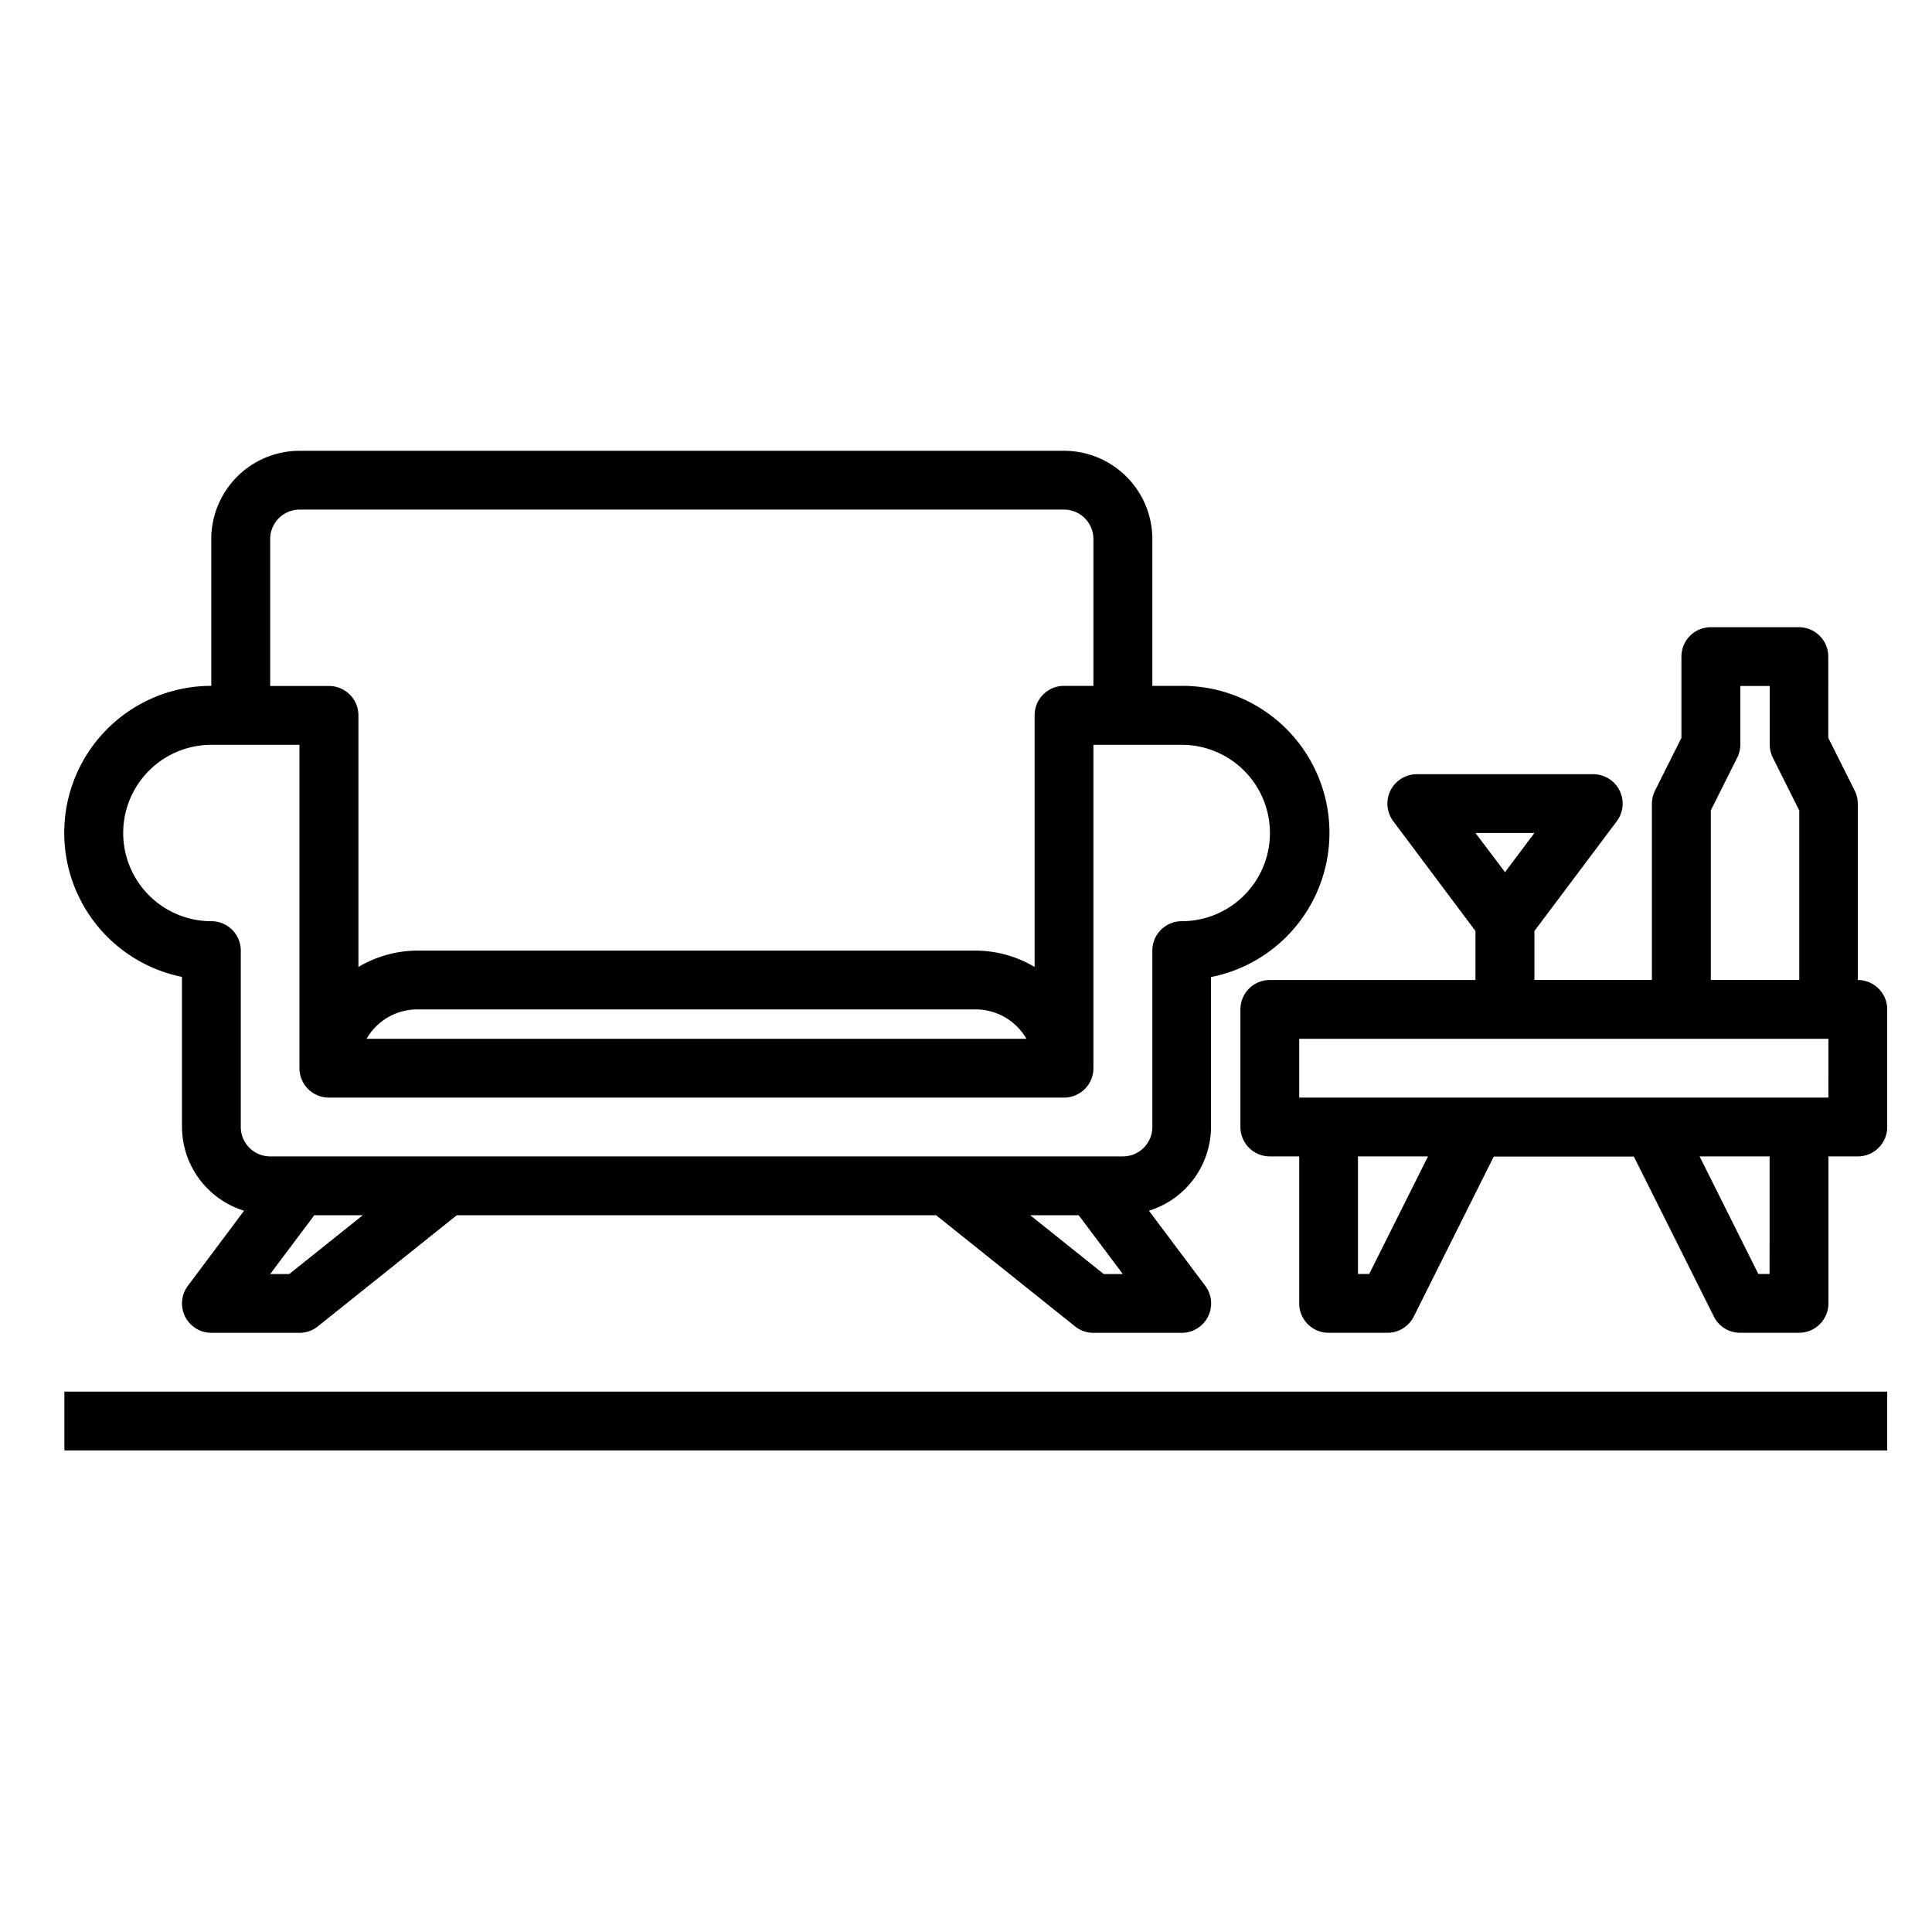
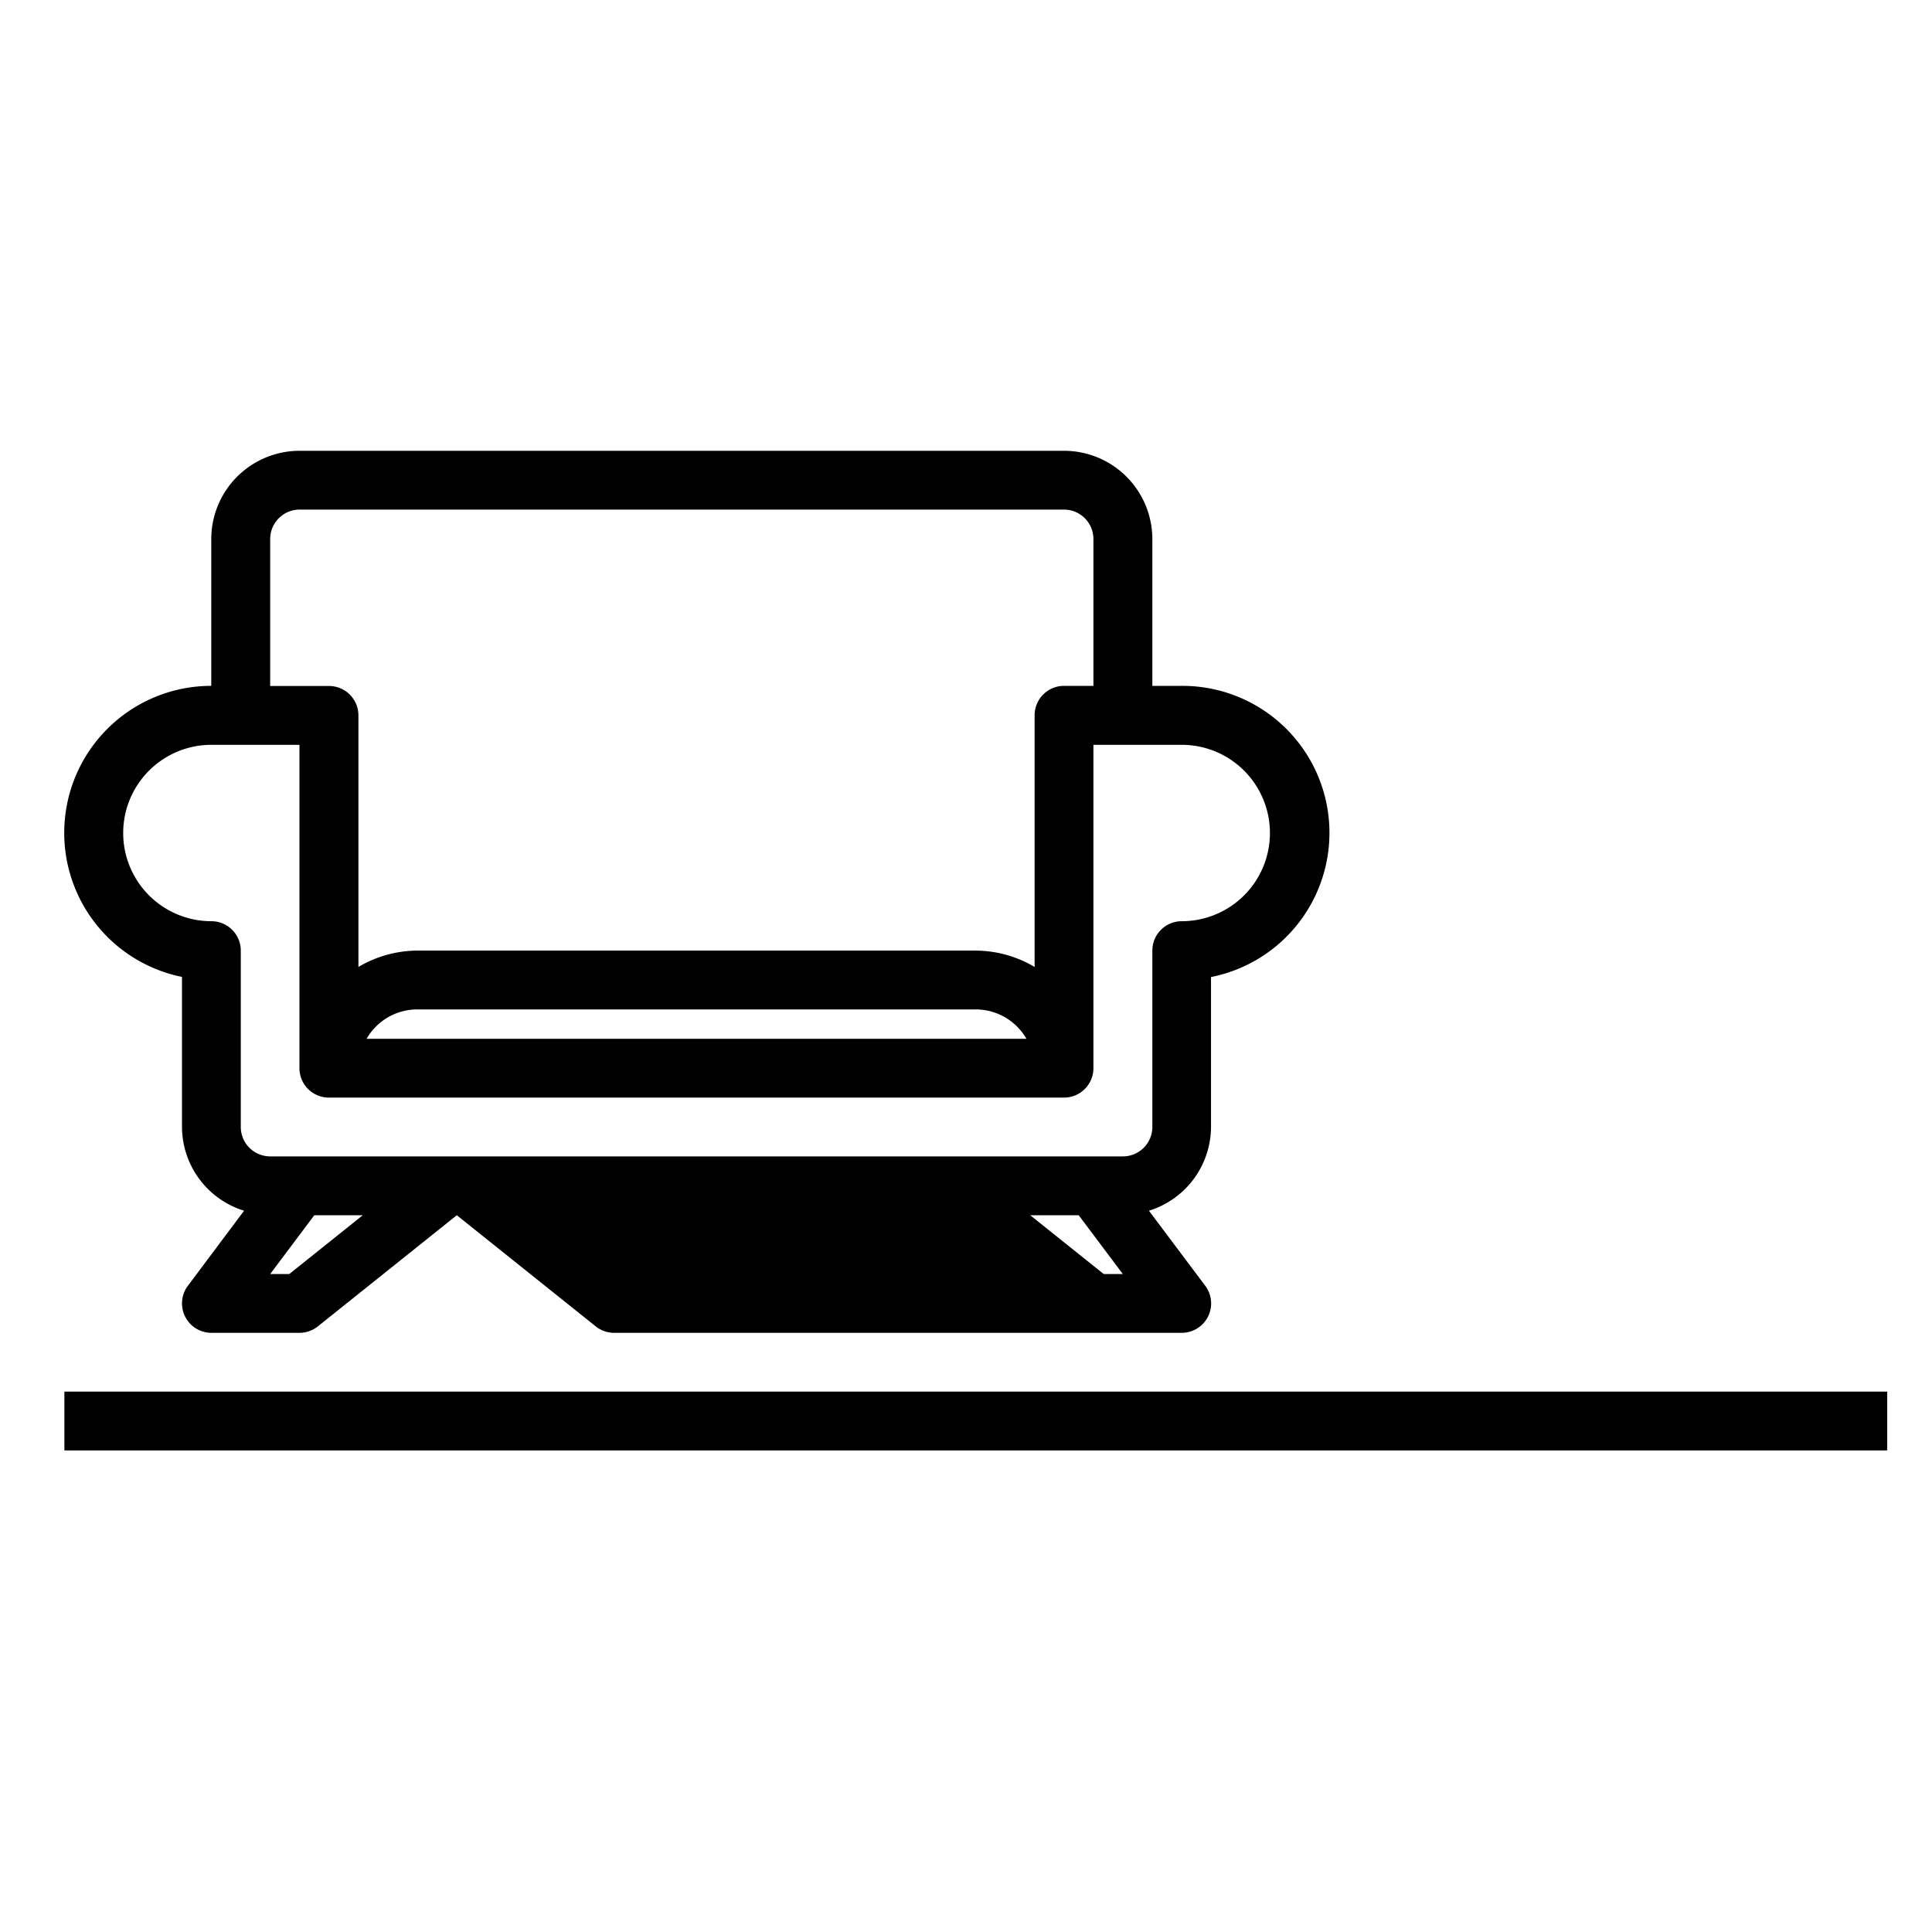
<svg xmlns="http://www.w3.org/2000/svg" width="60" height="60" viewBox="0 0 60 60">
  <g id="Group_163253" data-name="Group 163253" transform="translate(-10721 -2064)">
    <g id="Rectangle_1766" data-name="Rectangle 1766" transform="translate(10721 2064)" fill="#333623" stroke="#707070" stroke-width="1" opacity="0">
      <rect width="60" height="60" stroke="none" />
-       <rect x="0.5" y="0.5" width="59" height="59" fill="none" />
    </g>
    <g id="lounge" transform="translate(10722 2061)">
-       <path id="Path_13733" data-name="Path 13733" d="M60.174,33.957V28.478a.915.915,0,0,0-.1-.408l-.817-1.633V23.913A.913.913,0,0,0,58.348,23H55.609a.913.913,0,0,0-.913.913v2.524l-.817,1.633a.915.915,0,0,0-.1.408v5.478H50.131V32.435l2.557-3.408a.913.913,0,0,0-.73-1.461H46.478a.913.913,0,0,0-.73,1.461L48.3,32.435v1.522H41.913A.913.913,0,0,0,41,34.87v3.652a.913.913,0,0,0,.913.913h.913V44a.913.913,0,0,0,.913.913h1.826a.914.914,0,0,0,.817-.5l2.486-4.973h4.35l2.487,4.973a.912.912,0,0,0,.816.5h1.826A.913.913,0,0,0,59.261,44V39.435h.913a.913.913,0,0,0,.913-.913V34.87A.913.913,0,0,0,60.174,33.957ZM50.131,29.391l-.913,1.217L48.3,29.391Zm5.478-.7.817-1.633a.915.915,0,0,0,.1-.408V24.826h.913v1.826a.915.915,0,0,0,.1.408l.817,1.633v5.263H55.609ZM45,43.087h-.349V39.435h2.175Zm12.434,0h-.349L55.26,39.435h2.175Zm1.826-5.478H42.826V35.783H59.261Z" transform="translate(-3.478 -0.522)" />
-       <path id="Path_13734" data-name="Path 13734" d="M4.652,33.343V38a2.735,2.735,0,0,0,1.928,2.6L4.835,42.931a.913.913,0,0,0,.73,1.461H8.3a.912.912,0,0,0,.571-.2l4.315-3.452H28.071l4.315,3.452a.912.912,0,0,0,.571.2H35.7a.913.913,0,0,0,.73-1.461L34.681,40.6A2.735,2.735,0,0,0,36.609,38V33.343A4.565,4.565,0,0,0,35.7,24.3h-.913V19.739A2.743,2.743,0,0,0,32.044,17H8.3a2.743,2.743,0,0,0-2.739,2.739V24.3a4.565,4.565,0,0,0-.913,9.038Zm3.332,9.223H7.391l1.37-1.826h1.506Zm25.293,0-2.283-1.826H32.5l1.37,1.826ZM7.391,19.739a.914.914,0,0,1,.913-.913H32.044a.914.914,0,0,1,.913.913V24.3h-.913a.913.913,0,0,0-.913.913V33.03a3.615,3.615,0,0,0-1.826-.508H11.957a3.615,3.615,0,0,0-1.826.508V25.217a.913.913,0,0,0-.913-.913H7.391ZM30.877,35.261H10.384a1.82,1.82,0,0,1,1.572-.913H29.3A1.82,1.82,0,0,1,30.877,35.261ZM5.565,26.131H8.3V36.174a.913.913,0,0,0,.913.913H32.044a.913.913,0,0,0,.913-.913V26.131H35.7a2.739,2.739,0,1,1,0,5.478.913.913,0,0,0-.913.913V38a.914.914,0,0,1-.913.913H7.391A.914.914,0,0,1,6.478,38V32.522a.913.913,0,0,0-.913-.913,2.739,2.739,0,1,1,0-5.478Z" />
+       <path id="Path_13734" data-name="Path 13734" d="M4.652,33.343V38a2.735,2.735,0,0,0,1.928,2.6L4.835,42.931a.913.913,0,0,0,.73,1.461H8.3a.912.912,0,0,0,.571-.2l4.315-3.452l4.315,3.452a.912.912,0,0,0,.571.2H35.7a.913.913,0,0,0,.73-1.461L34.681,40.6A2.735,2.735,0,0,0,36.609,38V33.343A4.565,4.565,0,0,0,35.7,24.3h-.913V19.739A2.743,2.743,0,0,0,32.044,17H8.3a2.743,2.743,0,0,0-2.739,2.739V24.3a4.565,4.565,0,0,0-.913,9.038Zm3.332,9.223H7.391l1.37-1.826h1.506Zm25.293,0-2.283-1.826H32.5l1.37,1.826ZM7.391,19.739a.914.914,0,0,1,.913-.913H32.044a.914.914,0,0,1,.913.913V24.3h-.913a.913.913,0,0,0-.913.913V33.03a3.615,3.615,0,0,0-1.826-.508H11.957a3.615,3.615,0,0,0-1.826.508V25.217a.913.913,0,0,0-.913-.913H7.391ZM30.877,35.261H10.384a1.82,1.82,0,0,1,1.572-.913H29.3A1.82,1.82,0,0,1,30.877,35.261ZM5.565,26.131H8.3V36.174a.913.913,0,0,0,.913.913H32.044a.913.913,0,0,0,.913-.913V26.131H35.7a2.739,2.739,0,1,1,0,5.478.913.913,0,0,0-.913.913V38a.914.914,0,0,1-.913.913H7.391A.914.914,0,0,1,6.478,38V32.522a.913.913,0,0,0-.913-.913,2.739,2.739,0,1,1,0-5.478Z" />
      <path id="Path_13735" data-name="Path 13735" d="M1,49H57.609v1.826H1Z" transform="translate(0 -2.782)" />
    </g>
  </g>
</svg>